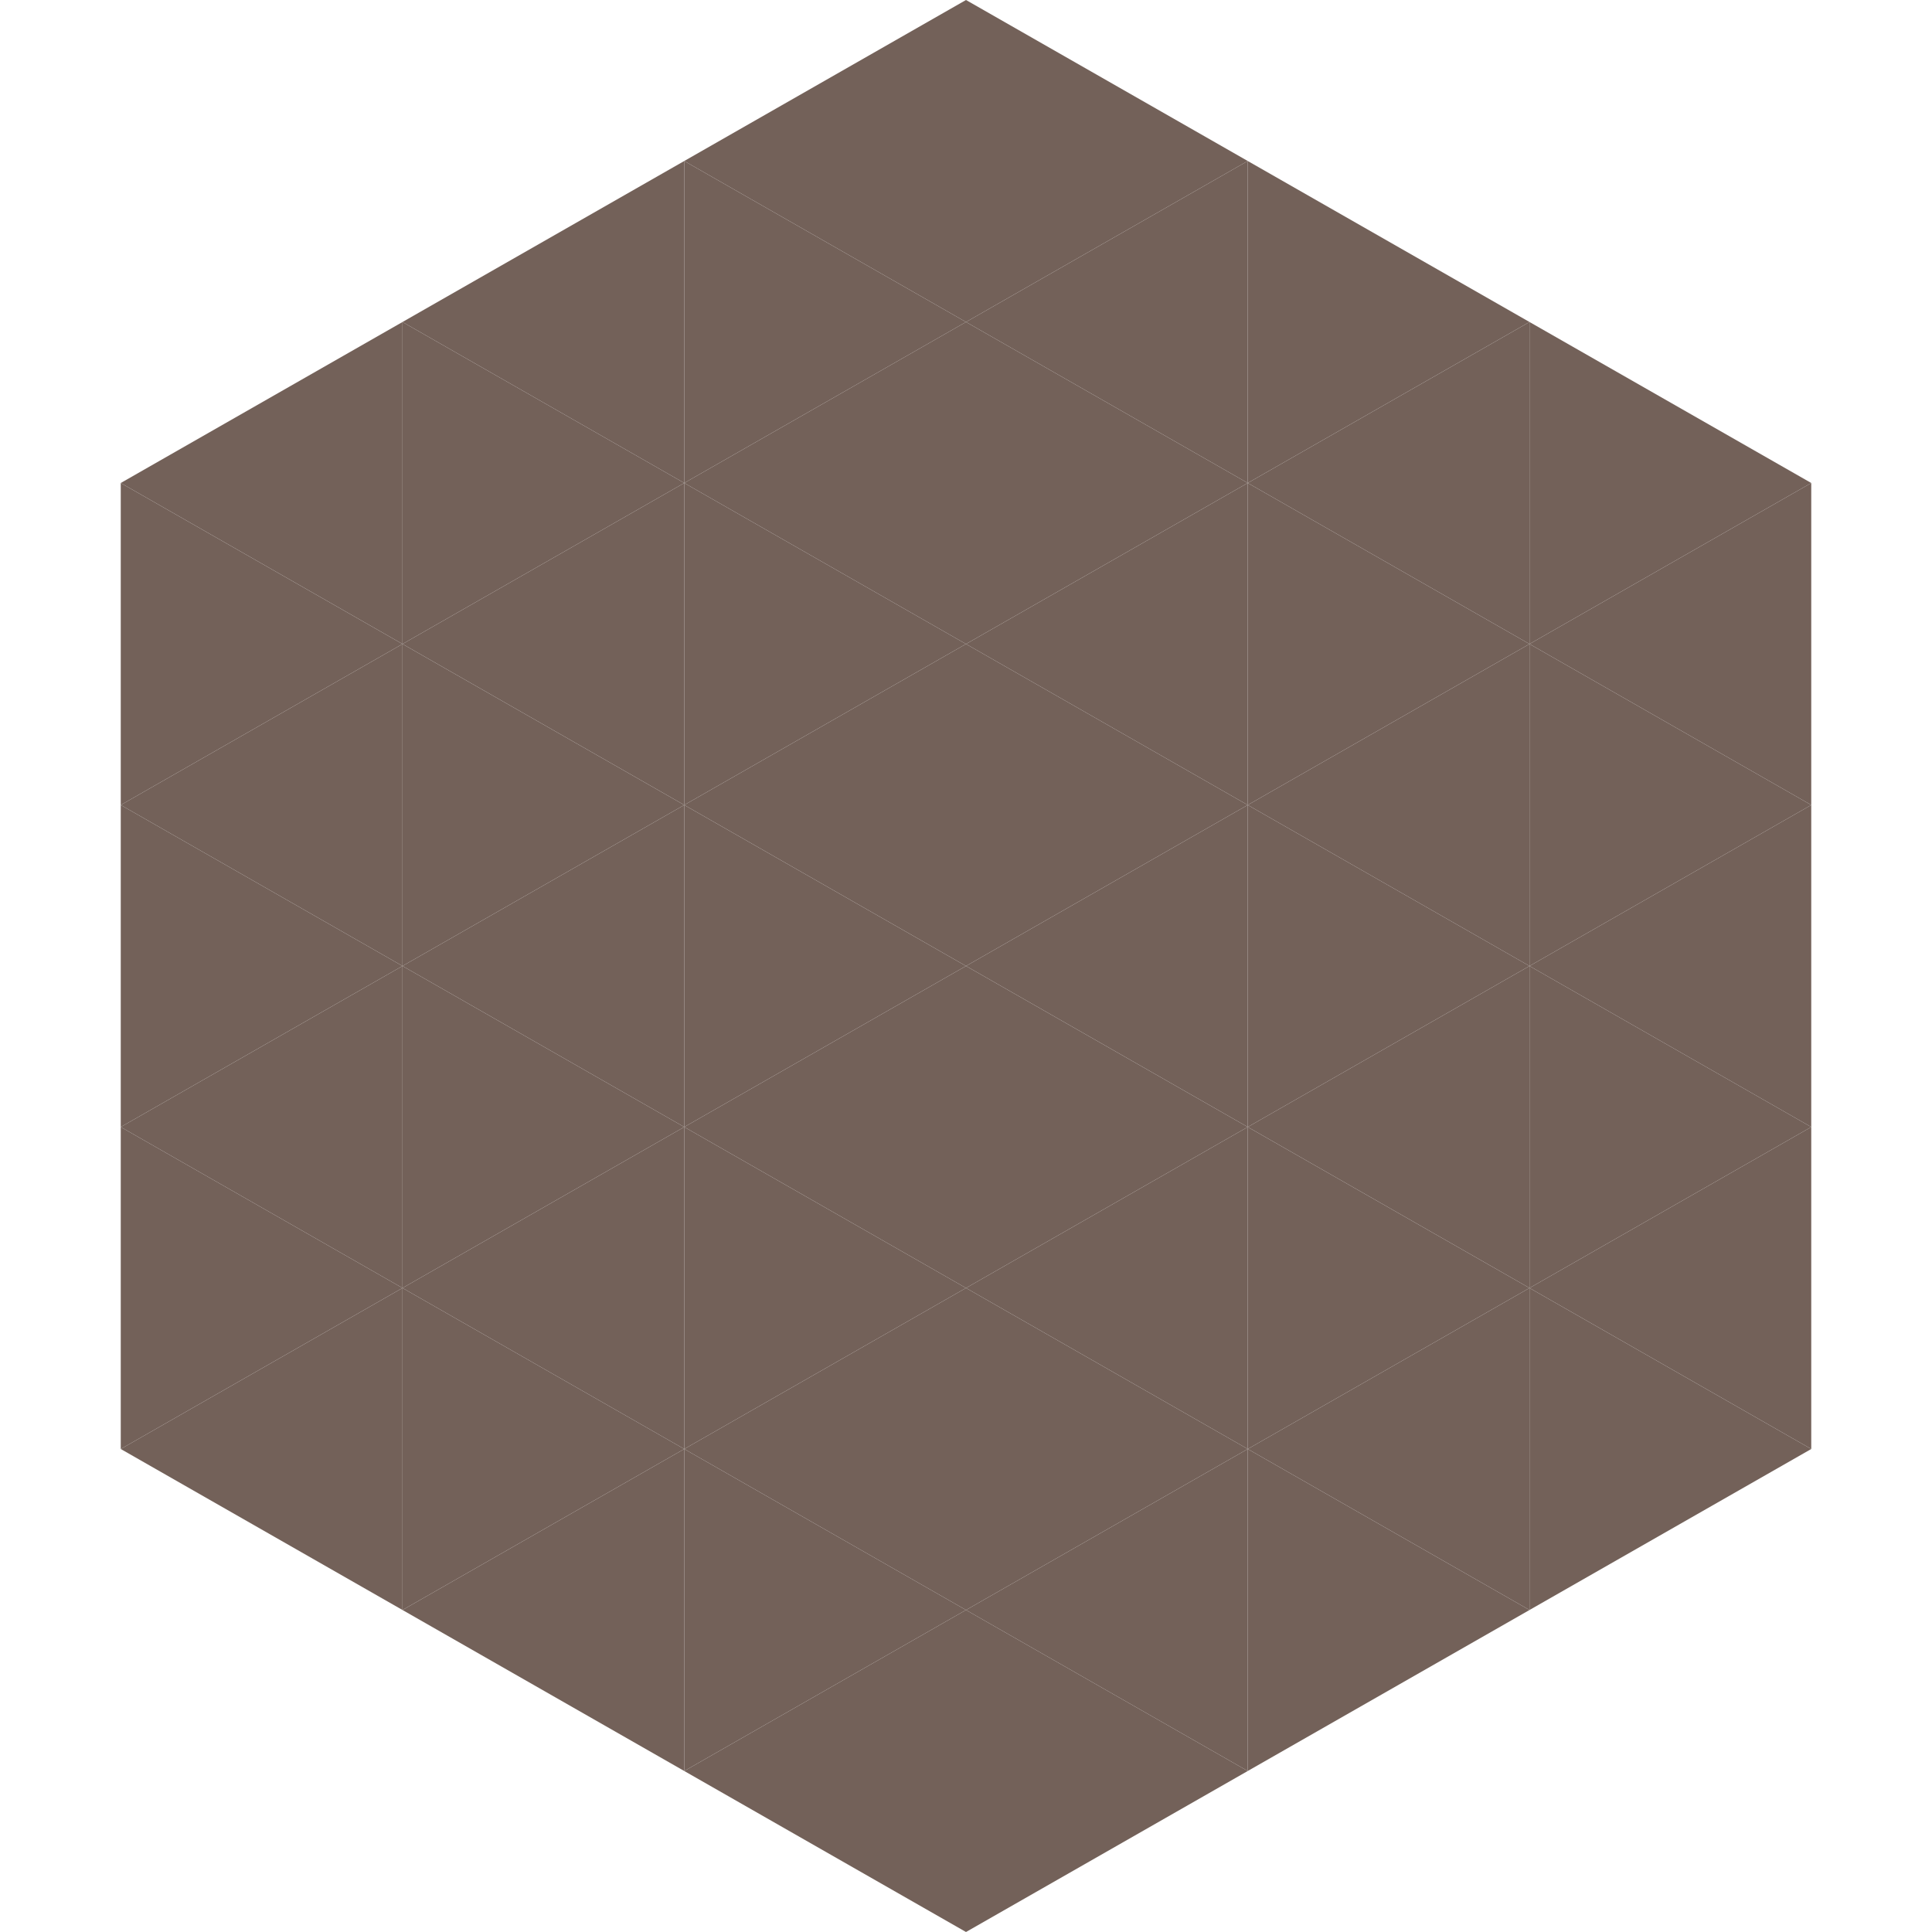
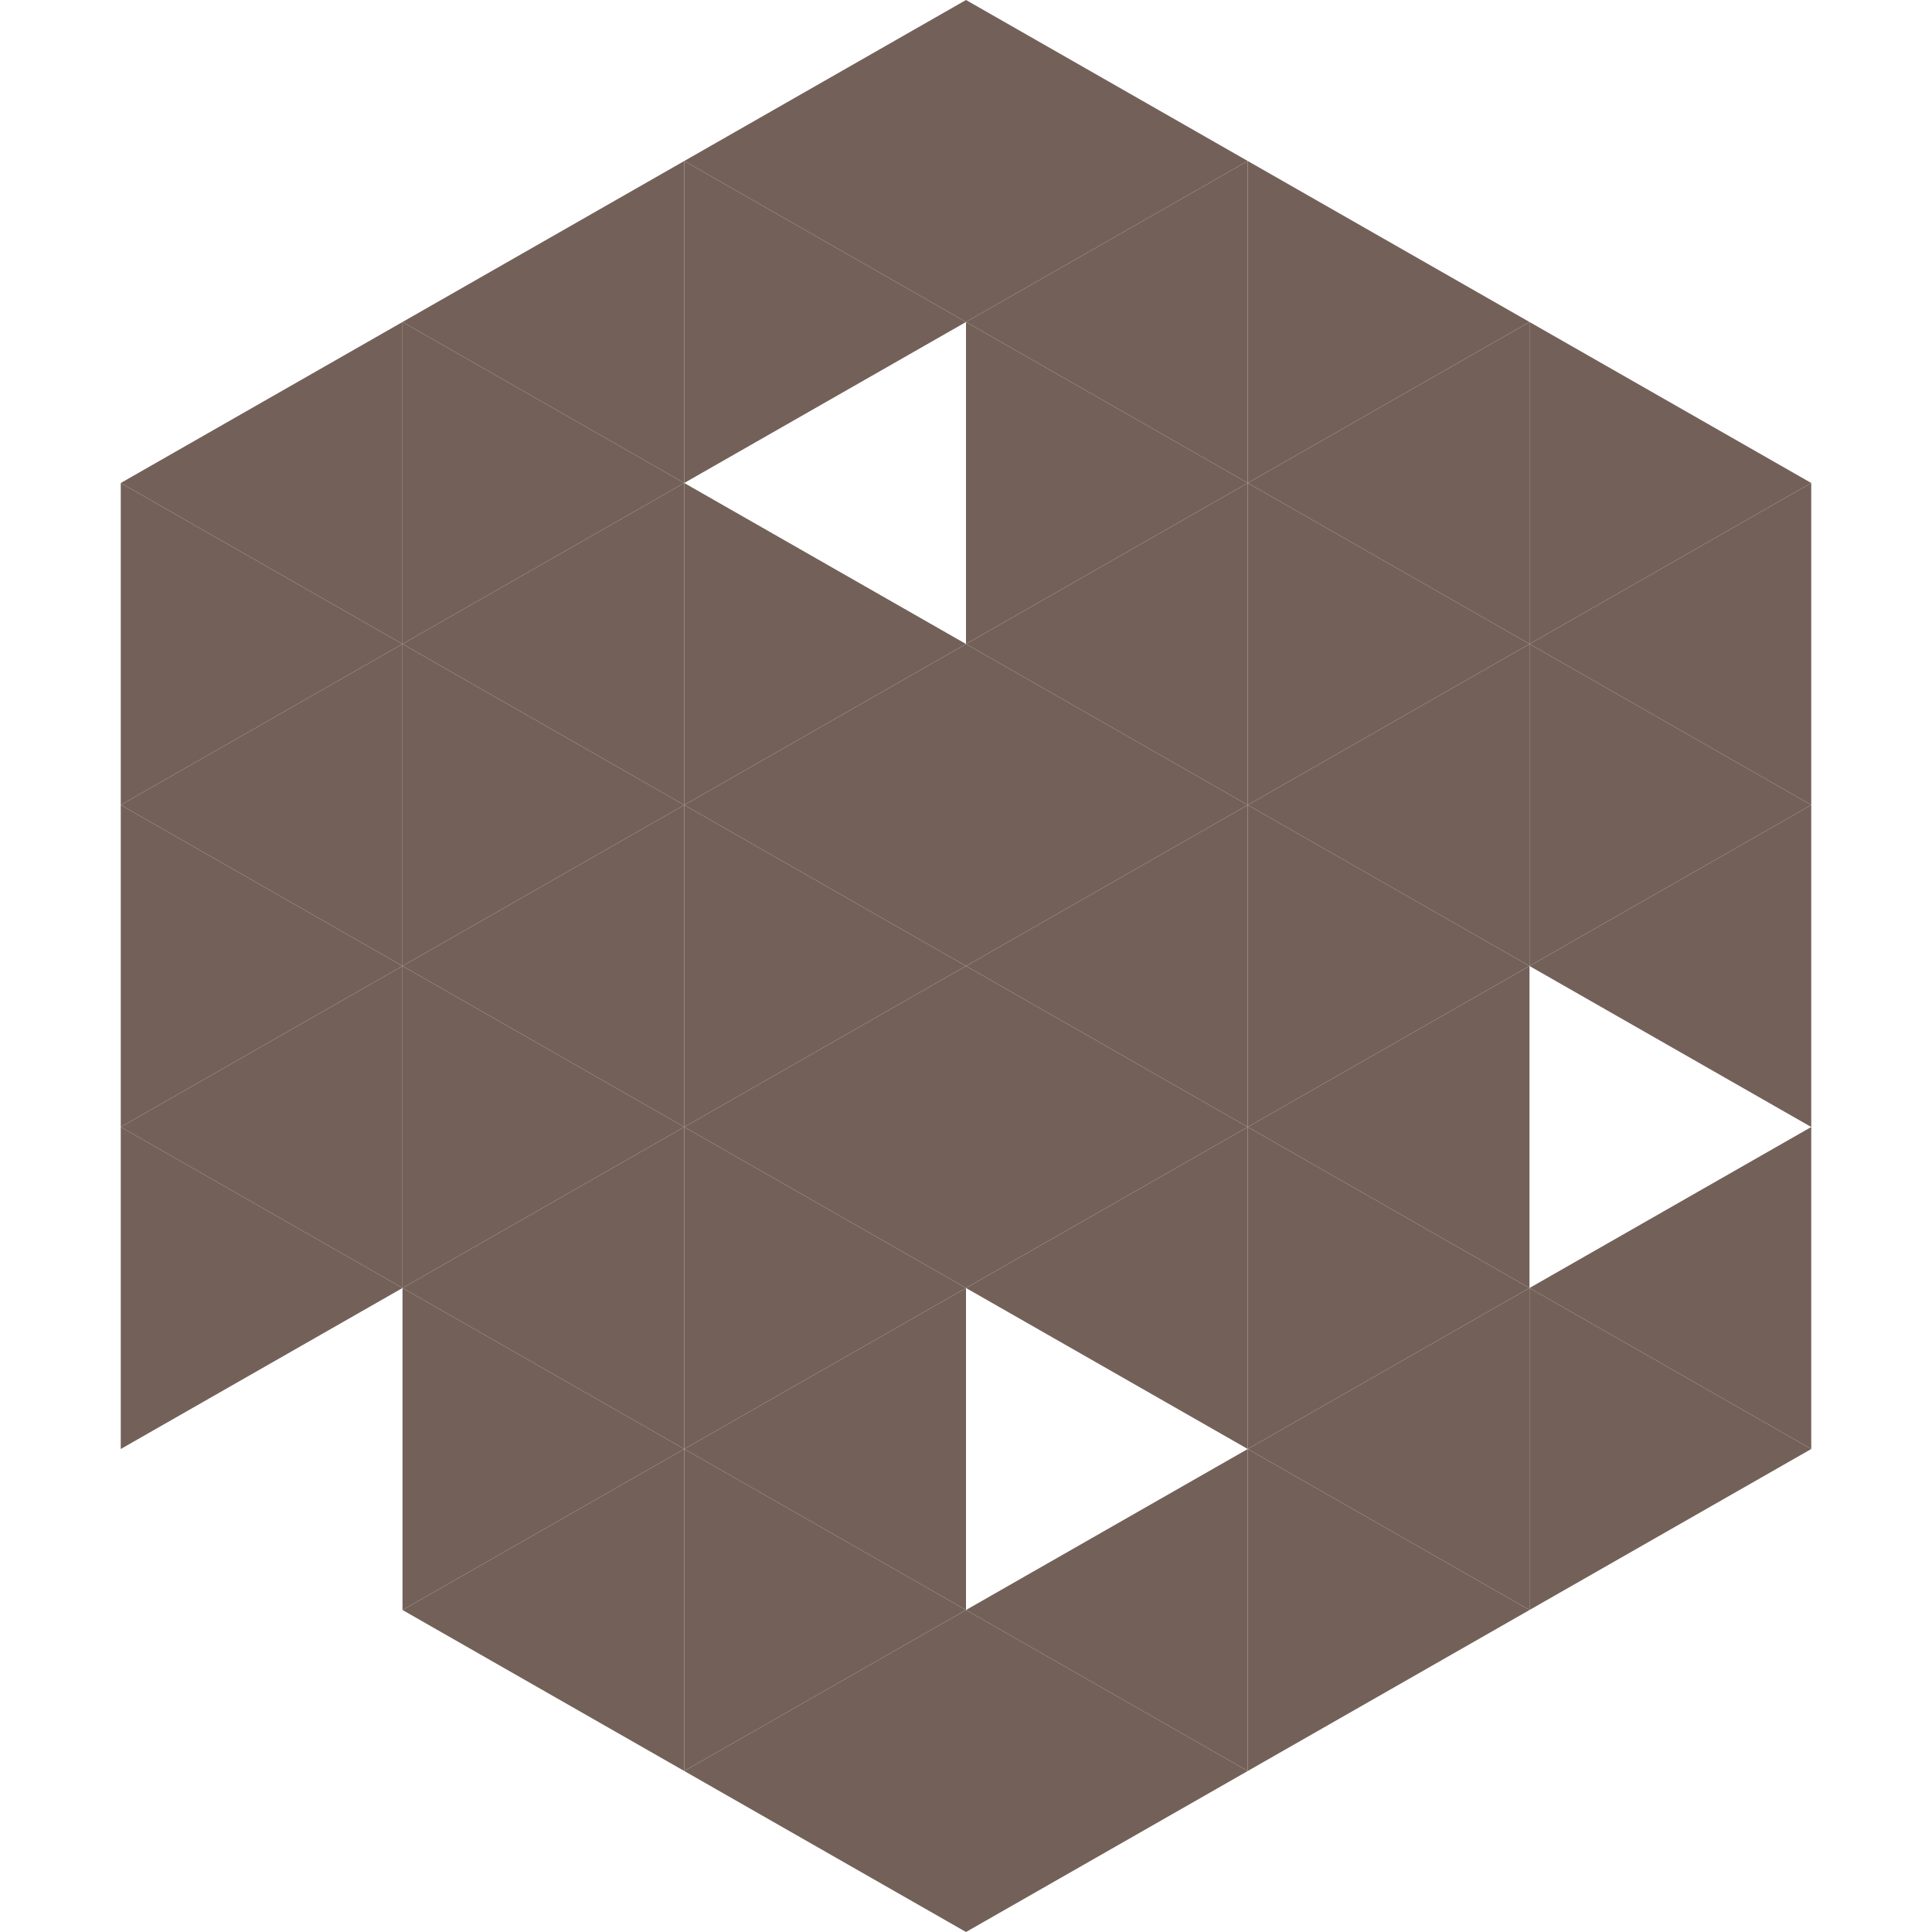
<svg xmlns="http://www.w3.org/2000/svg" width="240" height="240">
  <polygon points="50,40 15,60 50,80" style="fill:rgb(115,97,89)" />
  <polygon points="190,40 225,60 190,80" style="fill:rgb(115,97,89)" />
  <polygon points="15,60 50,80 15,100" style="fill:rgb(115,97,89)" />
  <polygon points="225,60 190,80 225,100" style="fill:rgb(115,97,89)" />
  <polygon points="50,80 15,100 50,120" style="fill:rgb(115,97,89)" />
  <polygon points="190,80 225,100 190,120" style="fill:rgb(115,97,89)" />
  <polygon points="15,100 50,120 15,140" style="fill:rgb(115,97,89)" />
  <polygon points="225,100 190,120 225,140" style="fill:rgb(115,97,89)" />
  <polygon points="50,120 15,140 50,160" style="fill:rgb(115,97,89)" />
-   <polygon points="190,120 225,140 190,160" style="fill:rgb(115,97,89)" />
  <polygon points="15,140 50,160 15,180" style="fill:rgb(115,97,89)" />
  <polygon points="225,140 190,160 225,180" style="fill:rgb(115,97,89)" />
-   <polygon points="50,160 15,180 50,200" style="fill:rgb(115,97,89)" />
  <polygon points="190,160 225,180 190,200" style="fill:rgb(115,97,89)" />
  <polygon points="15,180 50,200 15,220" style="fill:rgb(255,255,255); fill-opacity:0" />
  <polygon points="225,180 190,200 225,220" style="fill:rgb(255,255,255); fill-opacity:0" />
  <polygon points="50,0 85,20 50,40" style="fill:rgb(255,255,255); fill-opacity:0" />
  <polygon points="190,0 155,20 190,40" style="fill:rgb(255,255,255); fill-opacity:0" />
  <polygon points="85,20 50,40 85,60" style="fill:rgb(115,97,89)" />
  <polygon points="155,20 190,40 155,60" style="fill:rgb(115,97,89)" />
  <polygon points="50,40 85,60 50,80" style="fill:rgb(115,97,89)" />
  <polygon points="190,40 155,60 190,80" style="fill:rgb(115,97,89)" />
  <polygon points="85,60 50,80 85,100" style="fill:rgb(115,97,89)" />
  <polygon points="155,60 190,80 155,100" style="fill:rgb(115,97,89)" />
  <polygon points="50,80 85,100 50,120" style="fill:rgb(115,97,89)" />
  <polygon points="190,80 155,100 190,120" style="fill:rgb(115,97,89)" />
  <polygon points="85,100 50,120 85,140" style="fill:rgb(115,97,89)" />
  <polygon points="155,100 190,120 155,140" style="fill:rgb(115,97,89)" />
  <polygon points="50,120 85,140 50,160" style="fill:rgb(115,97,89)" />
  <polygon points="190,120 155,140 190,160" style="fill:rgb(115,97,89)" />
  <polygon points="85,140 50,160 85,180" style="fill:rgb(115,97,89)" />
  <polygon points="155,140 190,160 155,180" style="fill:rgb(115,97,89)" />
  <polygon points="50,160 85,180 50,200" style="fill:rgb(115,97,89)" />
  <polygon points="190,160 155,180 190,200" style="fill:rgb(115,97,89)" />
  <polygon points="85,180 50,200 85,220" style="fill:rgb(115,97,89)" />
  <polygon points="155,180 190,200 155,220" style="fill:rgb(115,97,89)" />
  <polygon points="120,0 85,20 120,40" style="fill:rgb(115,97,89)" />
  <polygon points="120,0 155,20 120,40" style="fill:rgb(115,97,89)" />
  <polygon points="85,20 120,40 85,60" style="fill:rgb(115,97,89)" />
  <polygon points="155,20 120,40 155,60" style="fill:rgb(115,97,89)" />
-   <polygon points="120,40 85,60 120,80" style="fill:rgb(115,97,89)" />
  <polygon points="120,40 155,60 120,80" style="fill:rgb(115,97,89)" />
  <polygon points="85,60 120,80 85,100" style="fill:rgb(115,97,89)" />
  <polygon points="155,60 120,80 155,100" style="fill:rgb(115,97,89)" />
  <polygon points="120,80 85,100 120,120" style="fill:rgb(115,97,89)" />
  <polygon points="120,80 155,100 120,120" style="fill:rgb(115,97,89)" />
  <polygon points="85,100 120,120 85,140" style="fill:rgb(115,97,89)" />
  <polygon points="155,100 120,120 155,140" style="fill:rgb(115,97,89)" />
  <polygon points="120,120 85,140 120,160" style="fill:rgb(115,97,89)" />
  <polygon points="120,120 155,140 120,160" style="fill:rgb(115,97,89)" />
  <polygon points="85,140 120,160 85,180" style="fill:rgb(115,97,89)" />
  <polygon points="155,140 120,160 155,180" style="fill:rgb(115,97,89)" />
  <polygon points="120,160 85,180 120,200" style="fill:rgb(115,97,89)" />
-   <polygon points="120,160 155,180 120,200" style="fill:rgb(115,97,89)" />
  <polygon points="85,180 120,200 85,220" style="fill:rgb(115,97,89)" />
  <polygon points="155,180 120,200 155,220" style="fill:rgb(115,97,89)" />
  <polygon points="120,200 85,220 120,240" style="fill:rgb(115,97,89)" />
  <polygon points="120,200 155,220 120,240" style="fill:rgb(115,97,89)" />
  <polygon points="85,220 120,240 85,260" style="fill:rgb(255,255,255); fill-opacity:0" />
  <polygon points="155,220 120,240 155,260" style="fill:rgb(255,255,255); fill-opacity:0" />
</svg>